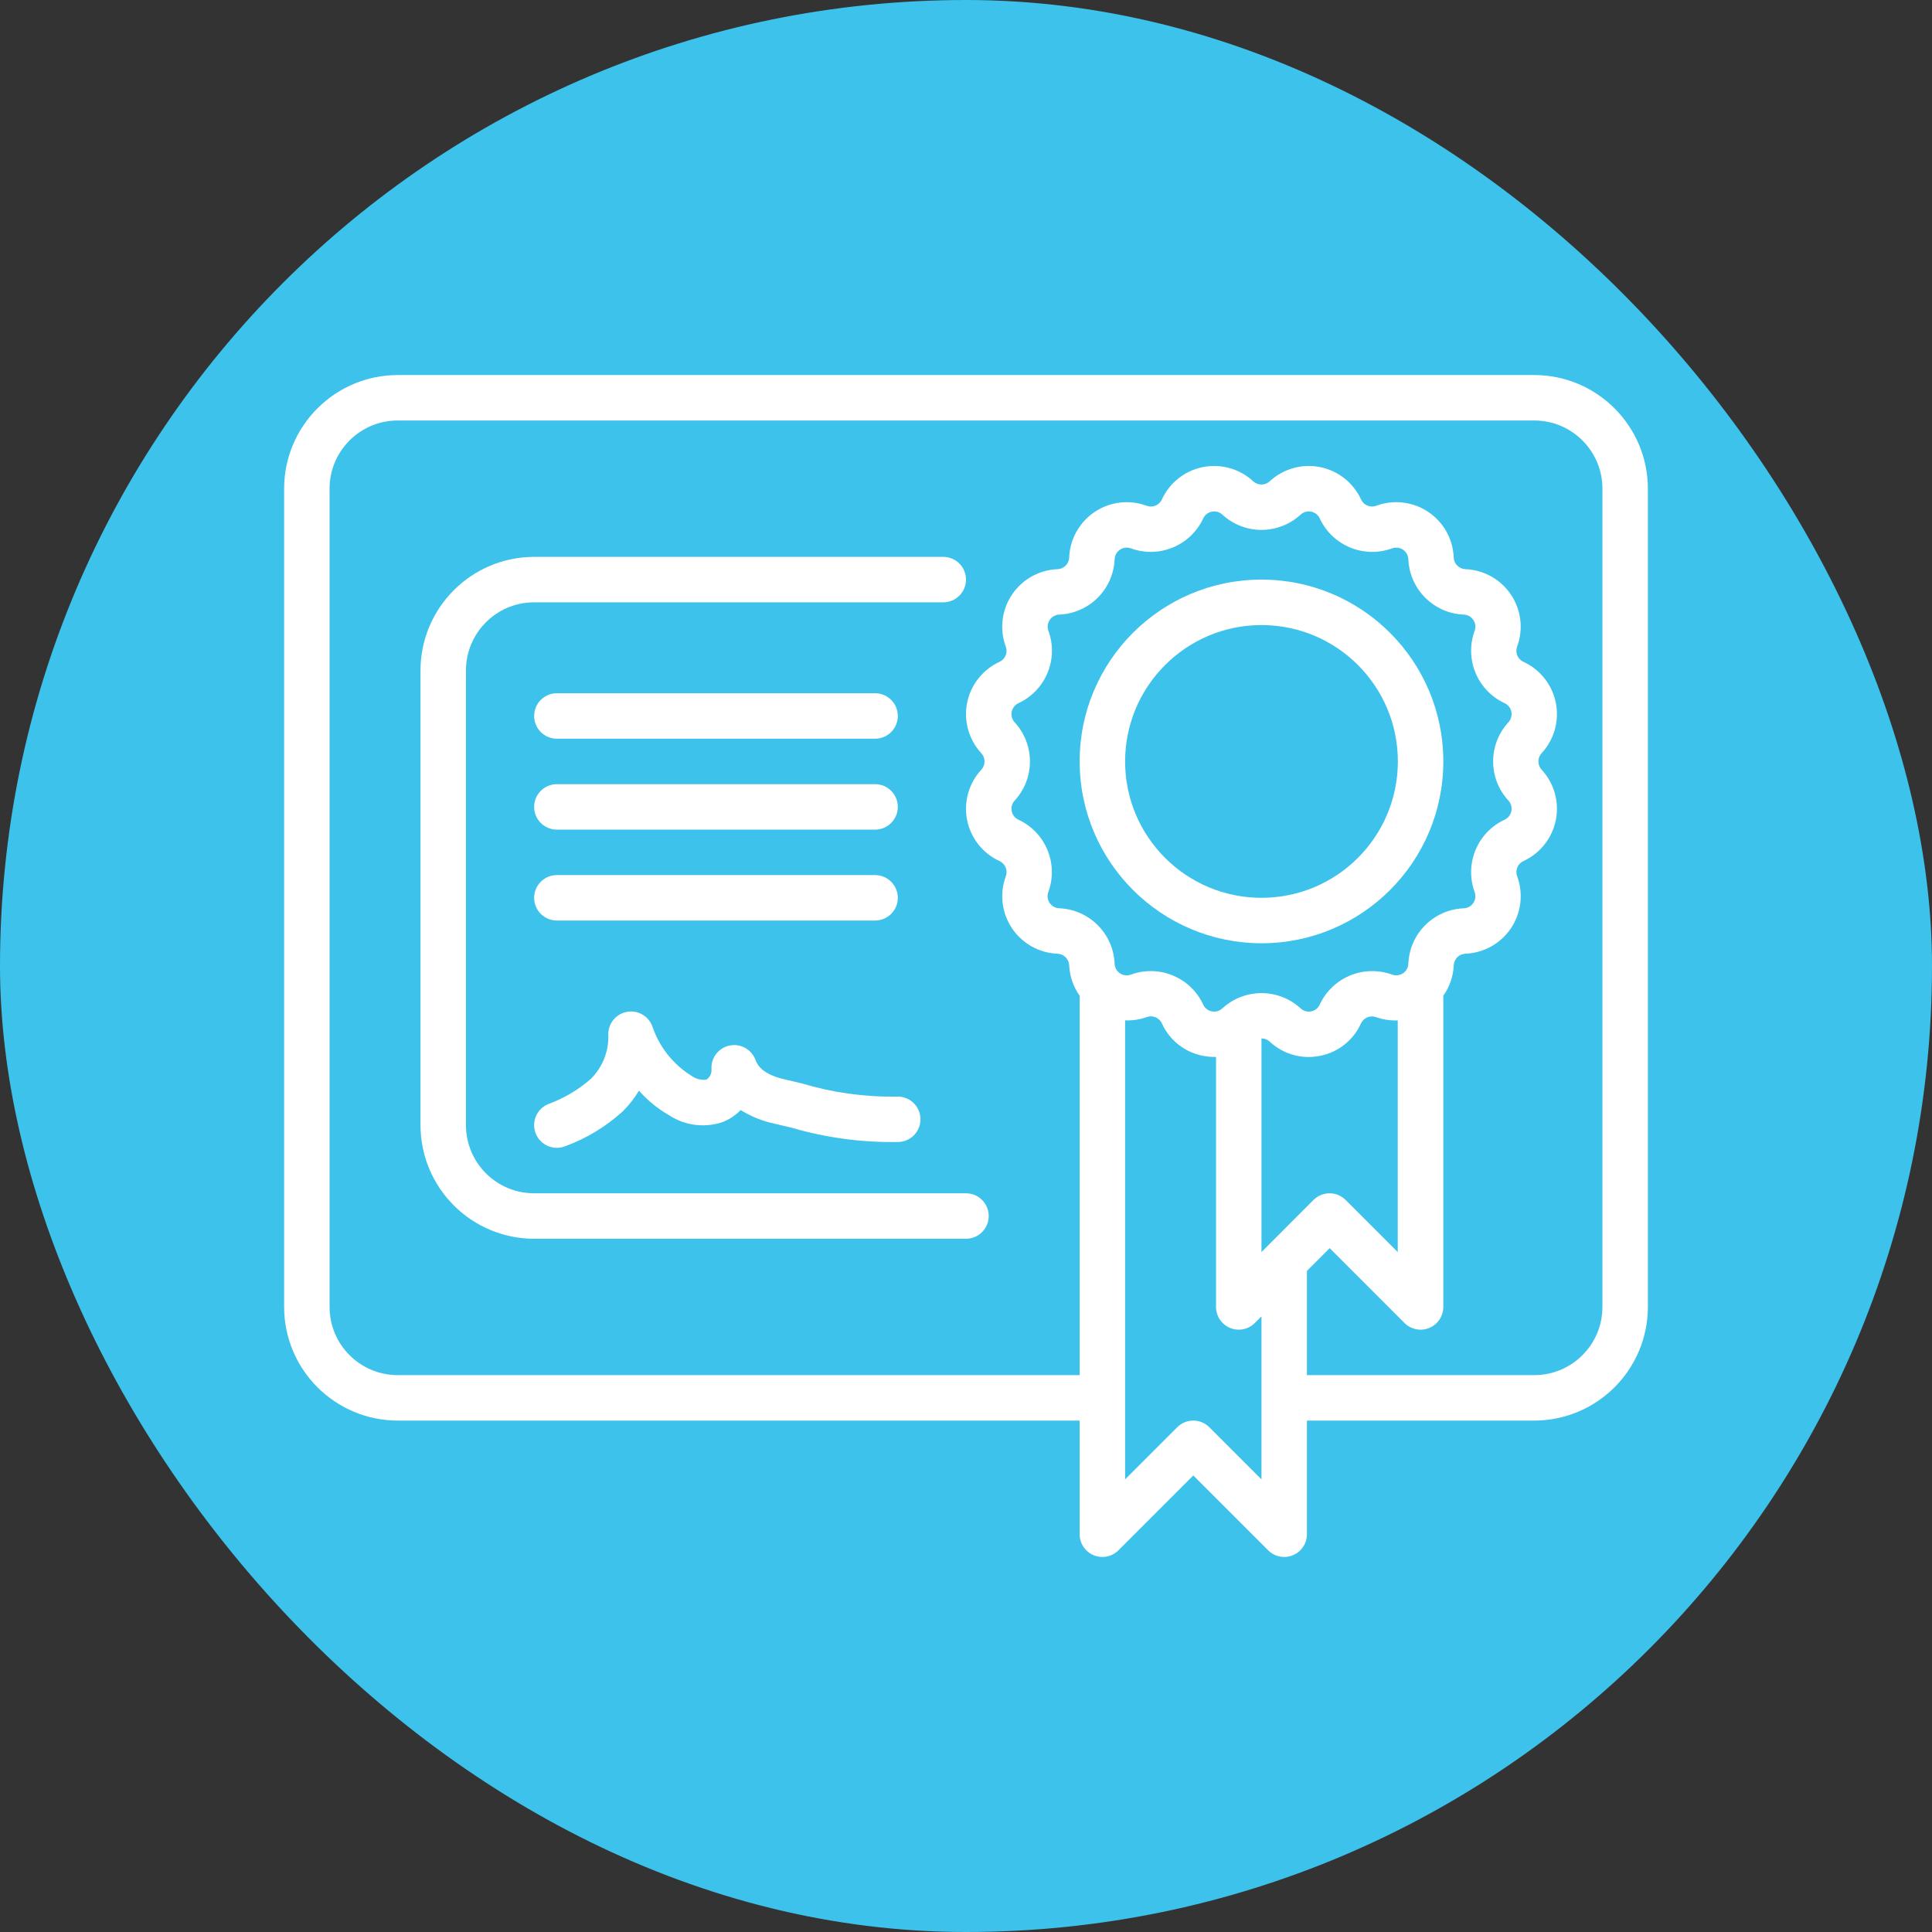
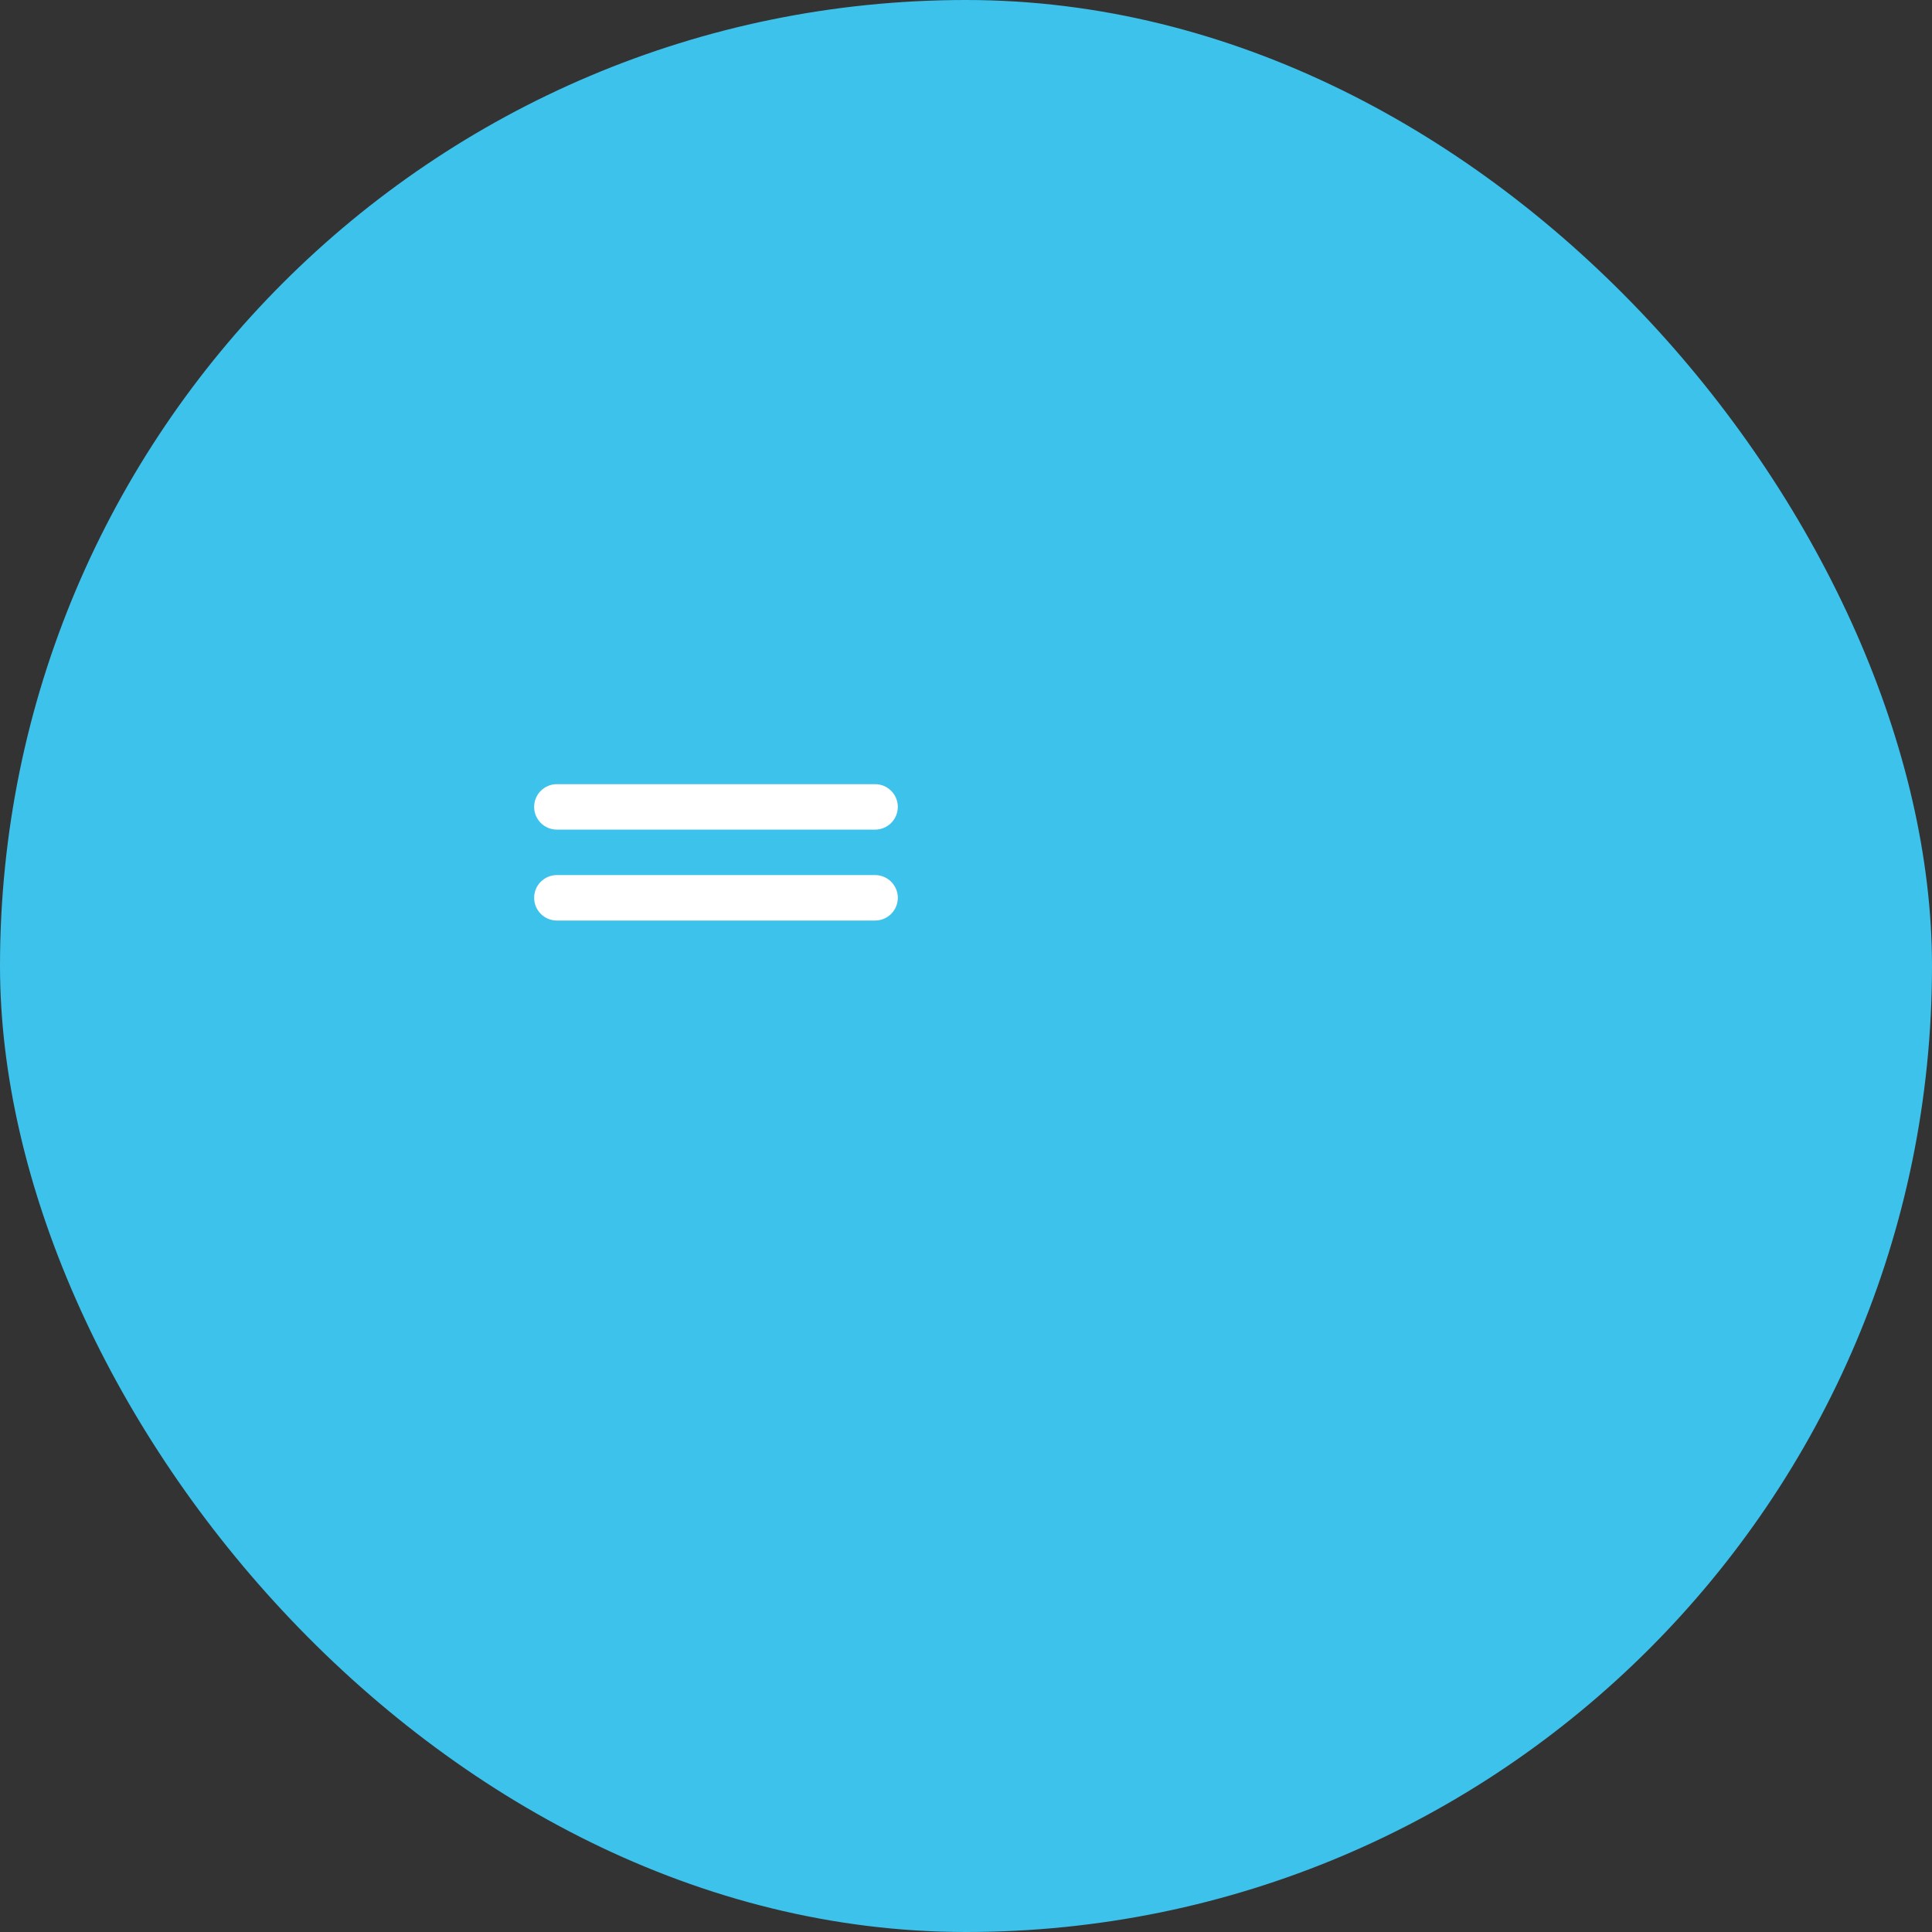
<svg xmlns="http://www.w3.org/2000/svg" width="136" height="136" viewBox="0 0 136 136" fill="none">
  <rect x="0" y="0" width="136" height="136" fill="#333333" stroke="none" />
  <rect width="136" height="136" rx="68" fill="#3DC2EB" />
  <g clip-path="url(#clip0_302_73)">
-     <path d="M108 26.4H28C23.584 26.405 20.005 29.984 20 34.4V92C20.005 96.416 23.584 99.995 28 100H76V108C76 108.647 76.39 109.23 76.988 109.478C77.585 109.725 78.274 109.589 78.731 109.131L84 103.862L89.269 109.131C89.726 109.589 90.415 109.725 91.012 109.478C91.61 109.23 92 108.647 92 108V100H108C112.416 99.995 115.995 96.416 116 92V34.4C115.995 29.984 112.416 26.405 108 26.4ZM71.696 57.704C71.449 57.59 71.271 57.364 71.218 57.097C71.165 56.83 71.242 56.554 71.427 56.353C72.859 54.797 72.859 52.404 71.427 50.848C71.242 50.648 71.164 50.37 71.217 50.103C71.271 49.835 71.45 49.609 71.698 49.496C73.614 48.604 74.529 46.393 73.803 44.408C73.709 44.152 73.742 43.867 73.894 43.64C74.045 43.414 74.296 43.273 74.568 43.262C76.681 43.173 78.374 41.481 78.462 39.368C78.473 39.095 78.614 38.844 78.841 38.693C79.068 38.541 79.354 38.508 79.61 38.603C81.595 39.325 83.803 38.41 84.698 36.496C84.811 36.248 85.036 36.07 85.303 36.017C85.57 35.963 85.847 36.042 86.046 36.227C87.603 37.659 89.997 37.659 91.554 36.227C91.754 36.042 92.031 35.964 92.298 36.017C92.565 36.071 92.791 36.249 92.904 36.498C93.796 38.413 96.005 39.327 97.99 38.603C98.246 38.508 98.532 38.541 98.759 38.693C98.986 38.844 99.127 39.095 99.138 39.368C99.227 41.484 100.924 43.178 103.04 43.264C103.312 43.274 103.563 43.414 103.714 43.641C103.866 43.867 103.899 44.153 103.805 44.408C103.078 46.394 103.994 48.605 105.912 49.496C106.159 49.61 106.337 49.836 106.39 50.103C106.443 50.37 106.366 50.646 106.181 50.846C104.749 52.402 104.749 54.796 106.181 56.352C106.366 56.552 106.444 56.829 106.391 57.097C106.337 57.364 106.159 57.59 105.91 57.704C103.994 58.596 103.079 60.806 103.805 62.792C103.899 63.047 103.866 63.333 103.714 63.56C103.563 63.786 103.312 63.927 103.04 63.938C100.921 64.022 99.223 65.721 99.138 67.84C99.127 68.113 98.986 68.364 98.759 68.515C98.532 68.666 98.246 68.7 97.99 68.605C96.005 67.882 93.796 68.797 92.902 70.712C92.793 70.962 92.567 71.142 92.299 71.192C92.031 71.248 91.753 71.17 91.554 70.982C89.997 69.551 87.603 69.551 86.046 70.982C85.847 71.169 85.569 71.248 85.301 71.192C85.032 71.142 84.806 70.962 84.696 70.712C83.804 68.796 81.595 67.881 79.61 68.606C79.354 68.701 79.068 68.668 78.841 68.517C78.614 68.365 78.473 68.114 78.462 67.841C78.377 65.722 76.68 64.023 74.56 63.936C74.288 63.926 74.037 63.785 73.886 63.559C73.734 63.333 73.701 63.047 73.795 62.792C74.523 60.808 73.611 58.597 71.696 57.704ZM89.27 87.667L88.8 88.138V73.097C89.014 73.097 89.221 73.177 89.378 73.323C90.119 74.018 91.097 74.405 92.114 74.405C92.385 74.404 92.656 74.377 92.923 74.325C94.196 74.076 95.27 73.226 95.803 72.043C95.991 71.64 96.456 71.448 96.874 71.602C97.361 71.774 97.876 71.852 98.392 71.83V88.138L94.723 84.469C94.098 83.844 93.086 83.844 92.461 84.469L89.27 87.667ZM88.8 104.138L85.131 100.469C84.506 99.844 83.494 99.844 82.869 100.469L79.2 104.138V71.827C79.716 71.849 80.231 71.771 80.718 71.598C81.135 71.444 81.6 71.635 81.787 72.038C82.322 73.224 83.4 74.076 84.677 74.322C84.981 74.382 85.29 74.408 85.6 74.4V92C85.6 92.647 85.99 93.23 86.588 93.478C87.186 93.725 87.874 93.589 88.331 93.131L88.8 92.662V104.138ZM112.8 92C112.8 94.651 110.651 96.8 108 96.8H92V89.462L93.6 87.862L98.869 93.131C99.326 93.589 100.014 93.725 100.612 93.478C101.21 93.23 101.6 92.647 101.6 92V70.091C102.047 69.464 102.302 68.721 102.334 67.952C102.354 67.508 102.71 67.153 103.154 67.134C104.451 67.084 105.645 66.416 106.366 65.336C107.087 64.257 107.247 62.897 106.797 61.68C106.644 61.264 106.836 60.8 107.238 60.613C108.419 60.071 109.267 58.995 109.521 57.722C109.774 56.448 109.401 55.13 108.518 54.178C108.218 53.85 108.218 53.348 108.518 53.021C109.401 52.069 109.774 50.751 109.521 49.477C109.267 48.204 108.418 47.129 107.238 46.587C106.835 46.401 106.642 45.937 106.795 45.52C107.246 44.303 107.086 42.943 106.365 41.864C105.644 40.784 104.449 40.115 103.152 40.066C102.708 40.047 102.352 39.692 102.333 39.248C102.284 37.95 101.617 36.755 100.537 36.033C99.458 35.311 98.098 35.151 96.88 35.602C96.463 35.759 95.996 35.566 95.811 35.161C95.269 33.981 94.194 33.133 92.92 32.879C91.647 32.626 90.329 32.999 89.376 33.882C89.05 34.182 88.547 34.182 88.221 33.882C87.269 32.999 85.951 32.626 84.677 32.879C83.404 33.133 82.329 33.981 81.787 35.161C81.602 35.567 81.134 35.76 80.717 35.603C79.499 35.152 78.139 35.313 77.06 36.035C75.98 36.756 75.312 37.952 75.264 39.249C75.245 39.693 74.889 40.048 74.445 40.067C73.148 40.117 71.953 40.786 71.232 41.865C70.511 42.945 70.351 44.304 70.802 45.522C70.954 45.938 70.762 46.402 70.36 46.589C69.18 47.131 68.331 48.206 68.078 49.48C67.825 50.753 68.197 52.071 69.08 53.024C69.381 53.351 69.381 53.854 69.08 54.181C68.197 55.133 67.825 56.451 68.078 57.724C68.331 58.998 69.18 60.072 70.36 60.614C70.764 60.8 70.957 61.265 70.803 61.681C70.353 62.899 70.513 64.258 71.234 65.338C71.955 66.417 73.149 67.086 74.446 67.136C74.89 67.155 75.246 67.51 75.266 67.954C75.299 68.722 75.554 69.465 76 70.091V96.8H28C25.349 96.8 23.2 94.651 23.2 92V34.4C23.2 31.749 25.349 29.6 28 29.6H108C110.651 29.6 112.8 31.749 112.8 34.4V92Z" fill="white" />
-     <path d="M37.6 84C34.949 84 32.8 81.851 32.8 79.2V47.2C32.8 44.549 34.949 42.4 37.6 42.4H66.4C67.284 42.4 68 41.684 68 40.8C68 39.916 67.284 39.2 66.4 39.2H37.6C33.184 39.205 29.605 42.784 29.6 47.2V79.2C29.605 83.616 33.184 87.195 37.6 87.2H68C68.884 87.2 69.6 86.484 69.6 85.6C69.6 84.716 68.884 84 68 84H37.6Z" fill="white" />
    <path d="M39.2 64.8H61.6C62.484 64.8 63.2 64.084 63.2 63.2C63.2 62.316 62.484 61.6 61.6 61.6H39.2C38.316 61.6 37.6 62.316 37.6 63.2C37.6 64.084 38.316 64.8 39.2 64.8Z" fill="white" />
    <path d="M39.2 58.4H61.6C62.484 58.4 63.2 57.684 63.2 56.8C63.2 55.916 62.484 55.2 61.6 55.2H39.2C38.316 55.2 37.6 55.916 37.6 56.8C37.6 57.684 38.316 58.4 39.2 58.4Z" fill="white" />
-     <path d="M39.2 52H61.6C62.484 52 63.2 51.283 63.2 50.4C63.2 49.516 62.484 48.8 61.6 48.8H39.2C38.316 48.8 37.6 49.516 37.6 50.4C37.6 51.283 38.316 52 39.2 52Z" fill="white" />
-     <path d="M37.733 79.84C37.987 80.423 38.563 80.8 39.2 80.8C39.42 80.801 39.638 80.756 39.84 80.667C41.321 80.117 42.683 79.286 43.85 78.221C44.283 77.788 44.662 77.305 44.978 76.781C45.589 77.468 46.307 78.051 47.104 78.509C48.216 79.236 49.6 79.413 50.859 78.989C51.342 78.801 51.778 78.512 52.139 78.141C52.863 78.593 53.661 78.915 54.496 79.093L55.706 79.379C58.175 80.102 60.74 80.442 63.312 80.387C63.882 80.346 64.387 80.004 64.637 79.489C64.886 78.975 64.842 78.367 64.521 77.893C64.201 77.42 63.652 77.154 63.082 77.195C60.837 77.225 58.601 76.912 56.451 76.267L55.214 75.974C53.722 75.63 53.338 75.029 53.179 74.605C52.9 73.86 52.117 73.433 51.34 73.603C50.564 73.772 50.029 74.485 50.085 75.278C50.103 75.565 49.967 75.84 49.728 76C49.354 76.047 48.976 75.95 48.672 75.728C47.378 74.922 46.405 73.691 45.92 72.246C45.645 71.502 44.866 71.072 44.09 71.236C43.313 71.4 42.774 72.107 42.822 72.899C42.849 74.044 42.401 75.148 41.584 75.95C40.696 76.727 39.67 77.332 38.56 77.733C38.171 77.902 37.865 78.22 37.71 78.615C37.555 79.01 37.563 79.451 37.733 79.84Z" fill="white" />
-     <path d="M88.8 66.4C95.869 66.4 101.6 60.669 101.6 53.6C101.6 46.531 95.869 40.8 88.8 40.8C81.731 40.8 76 46.531 76 53.6C76.008 60.666 81.734 66.392 88.8 66.4ZM88.8 44C94.102 44 98.4 48.298 98.4 53.6C98.4 58.902 94.102 63.2 88.8 63.2C83.498 63.2 79.2 58.902 79.2 53.6C79.205 48.3 83.5 44.005 88.8 44Z" fill="white" />
  </g>
  <defs>
    <clipPath id="clip0_302_73">
      <rect width="96" height="96" fill="white" transform="translate(20 20)" />
    </clipPath>
  </defs>
</svg>